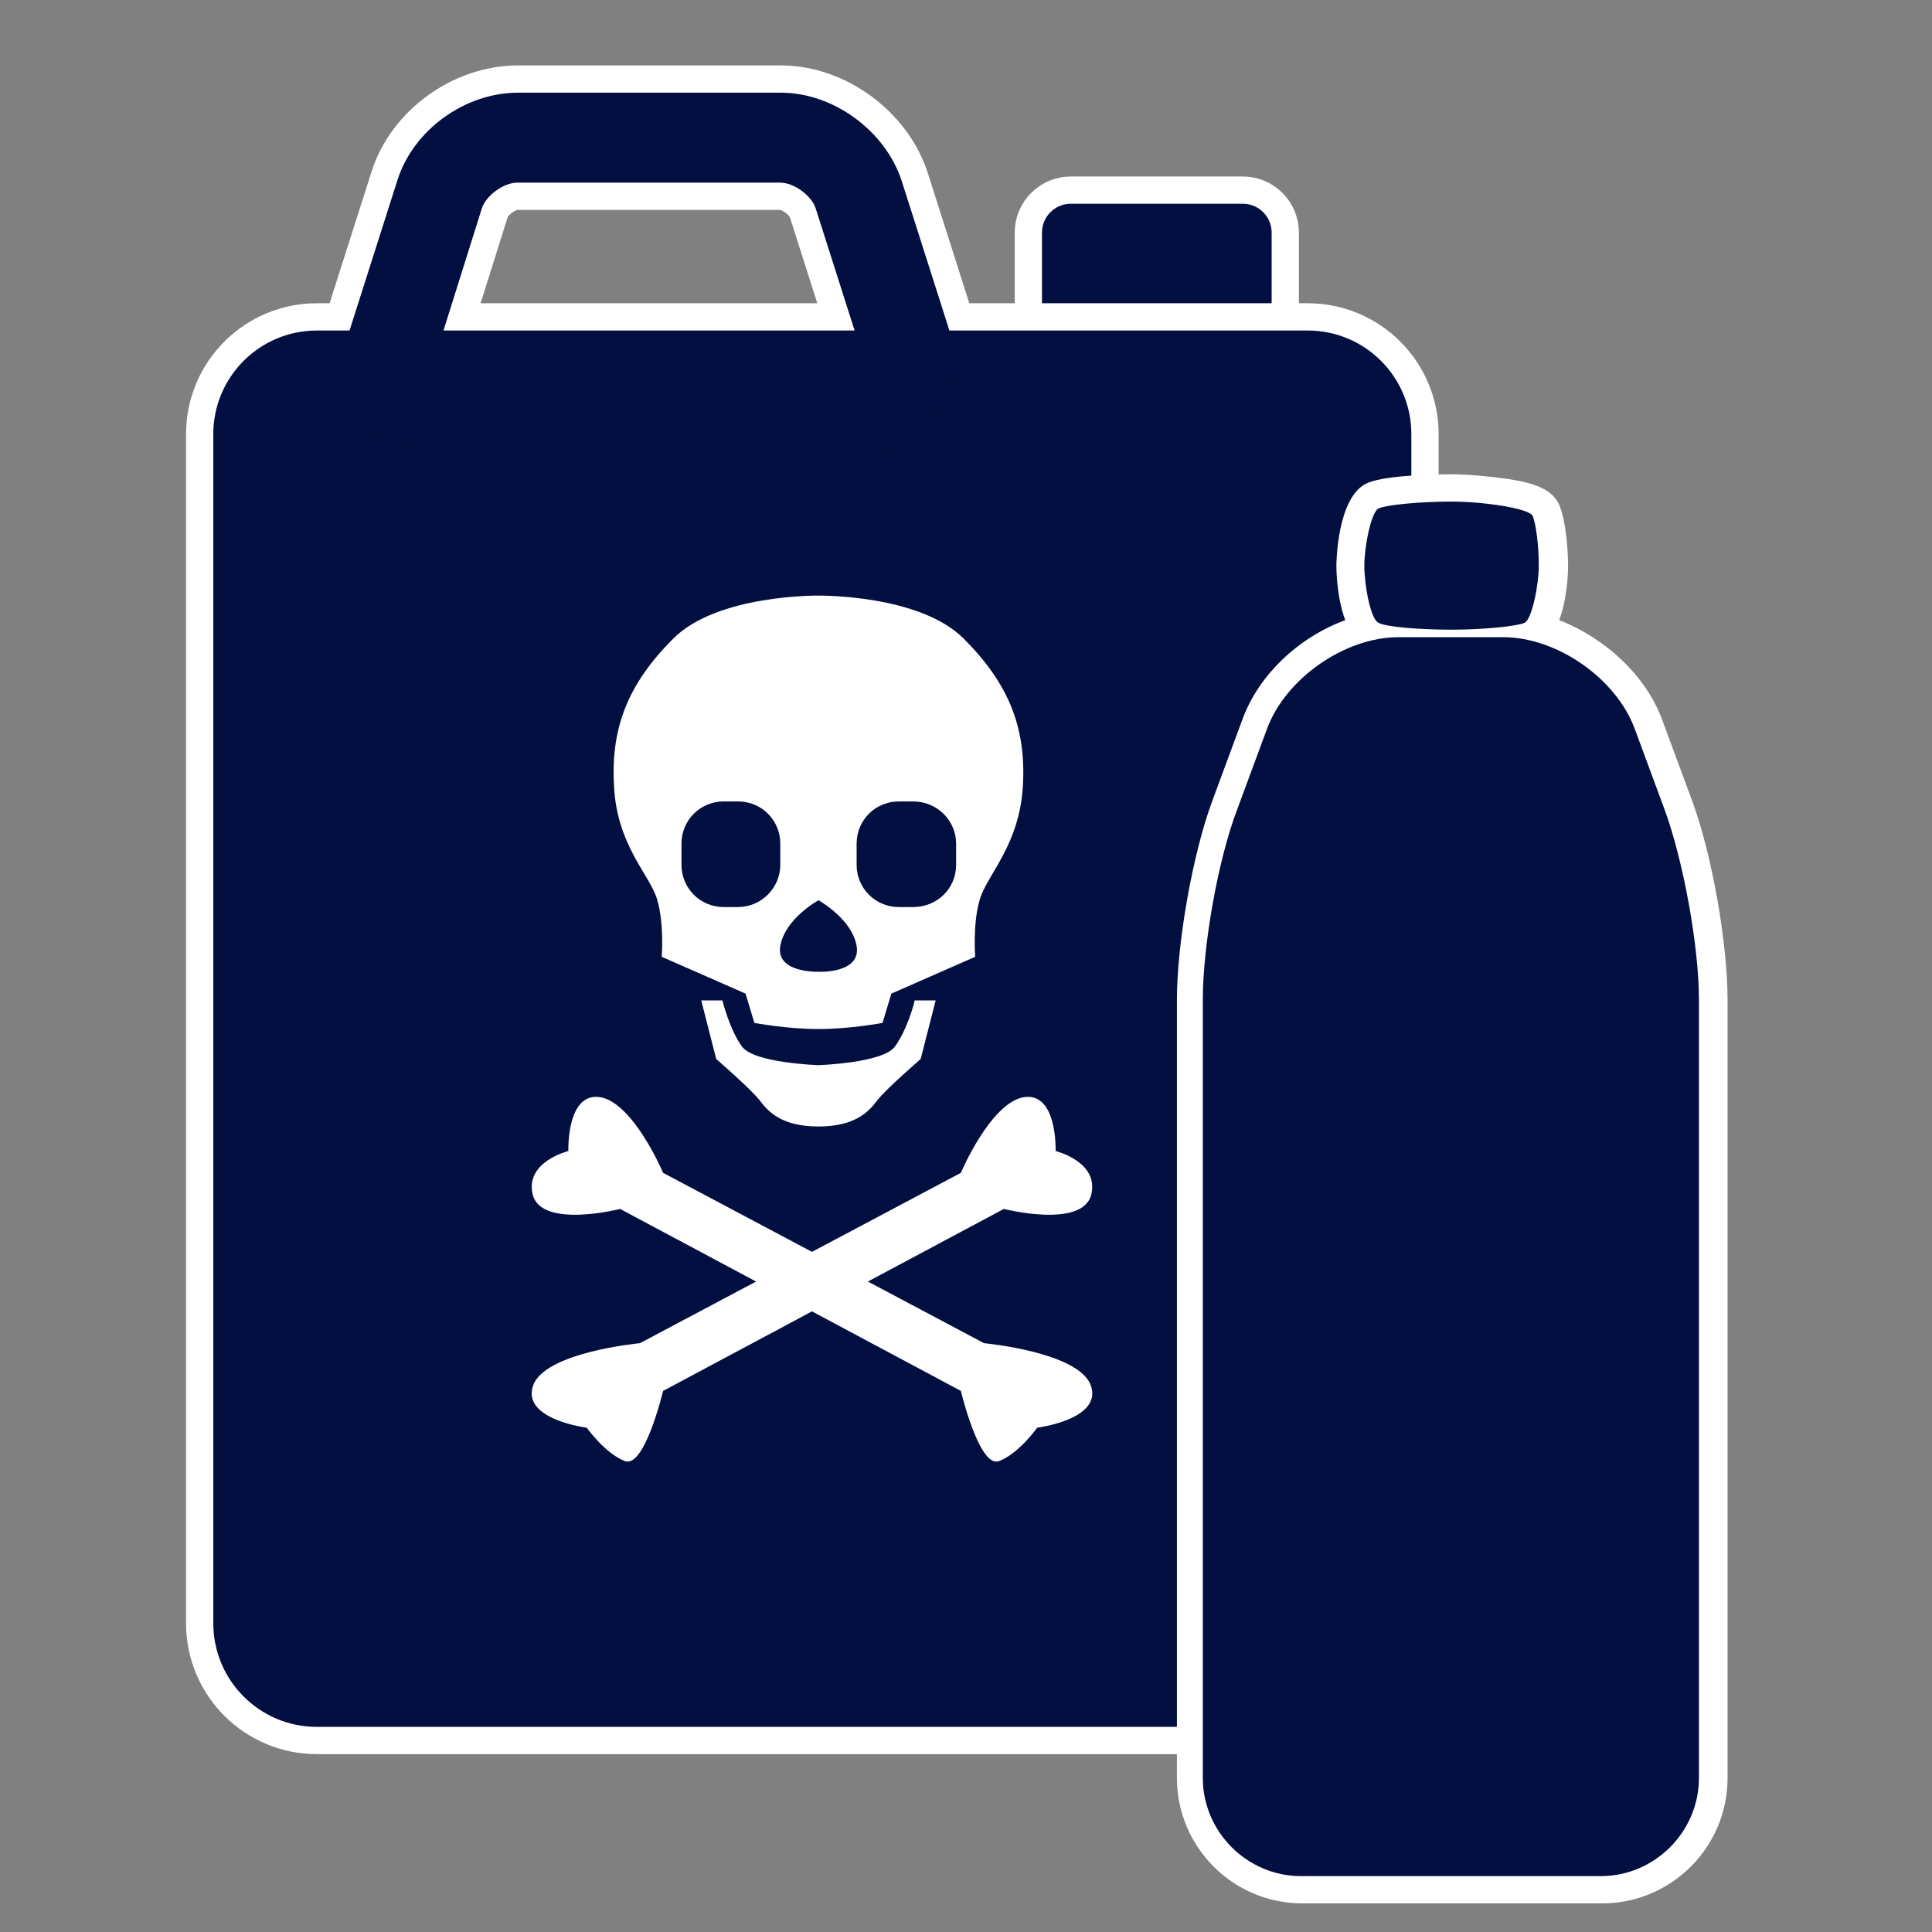
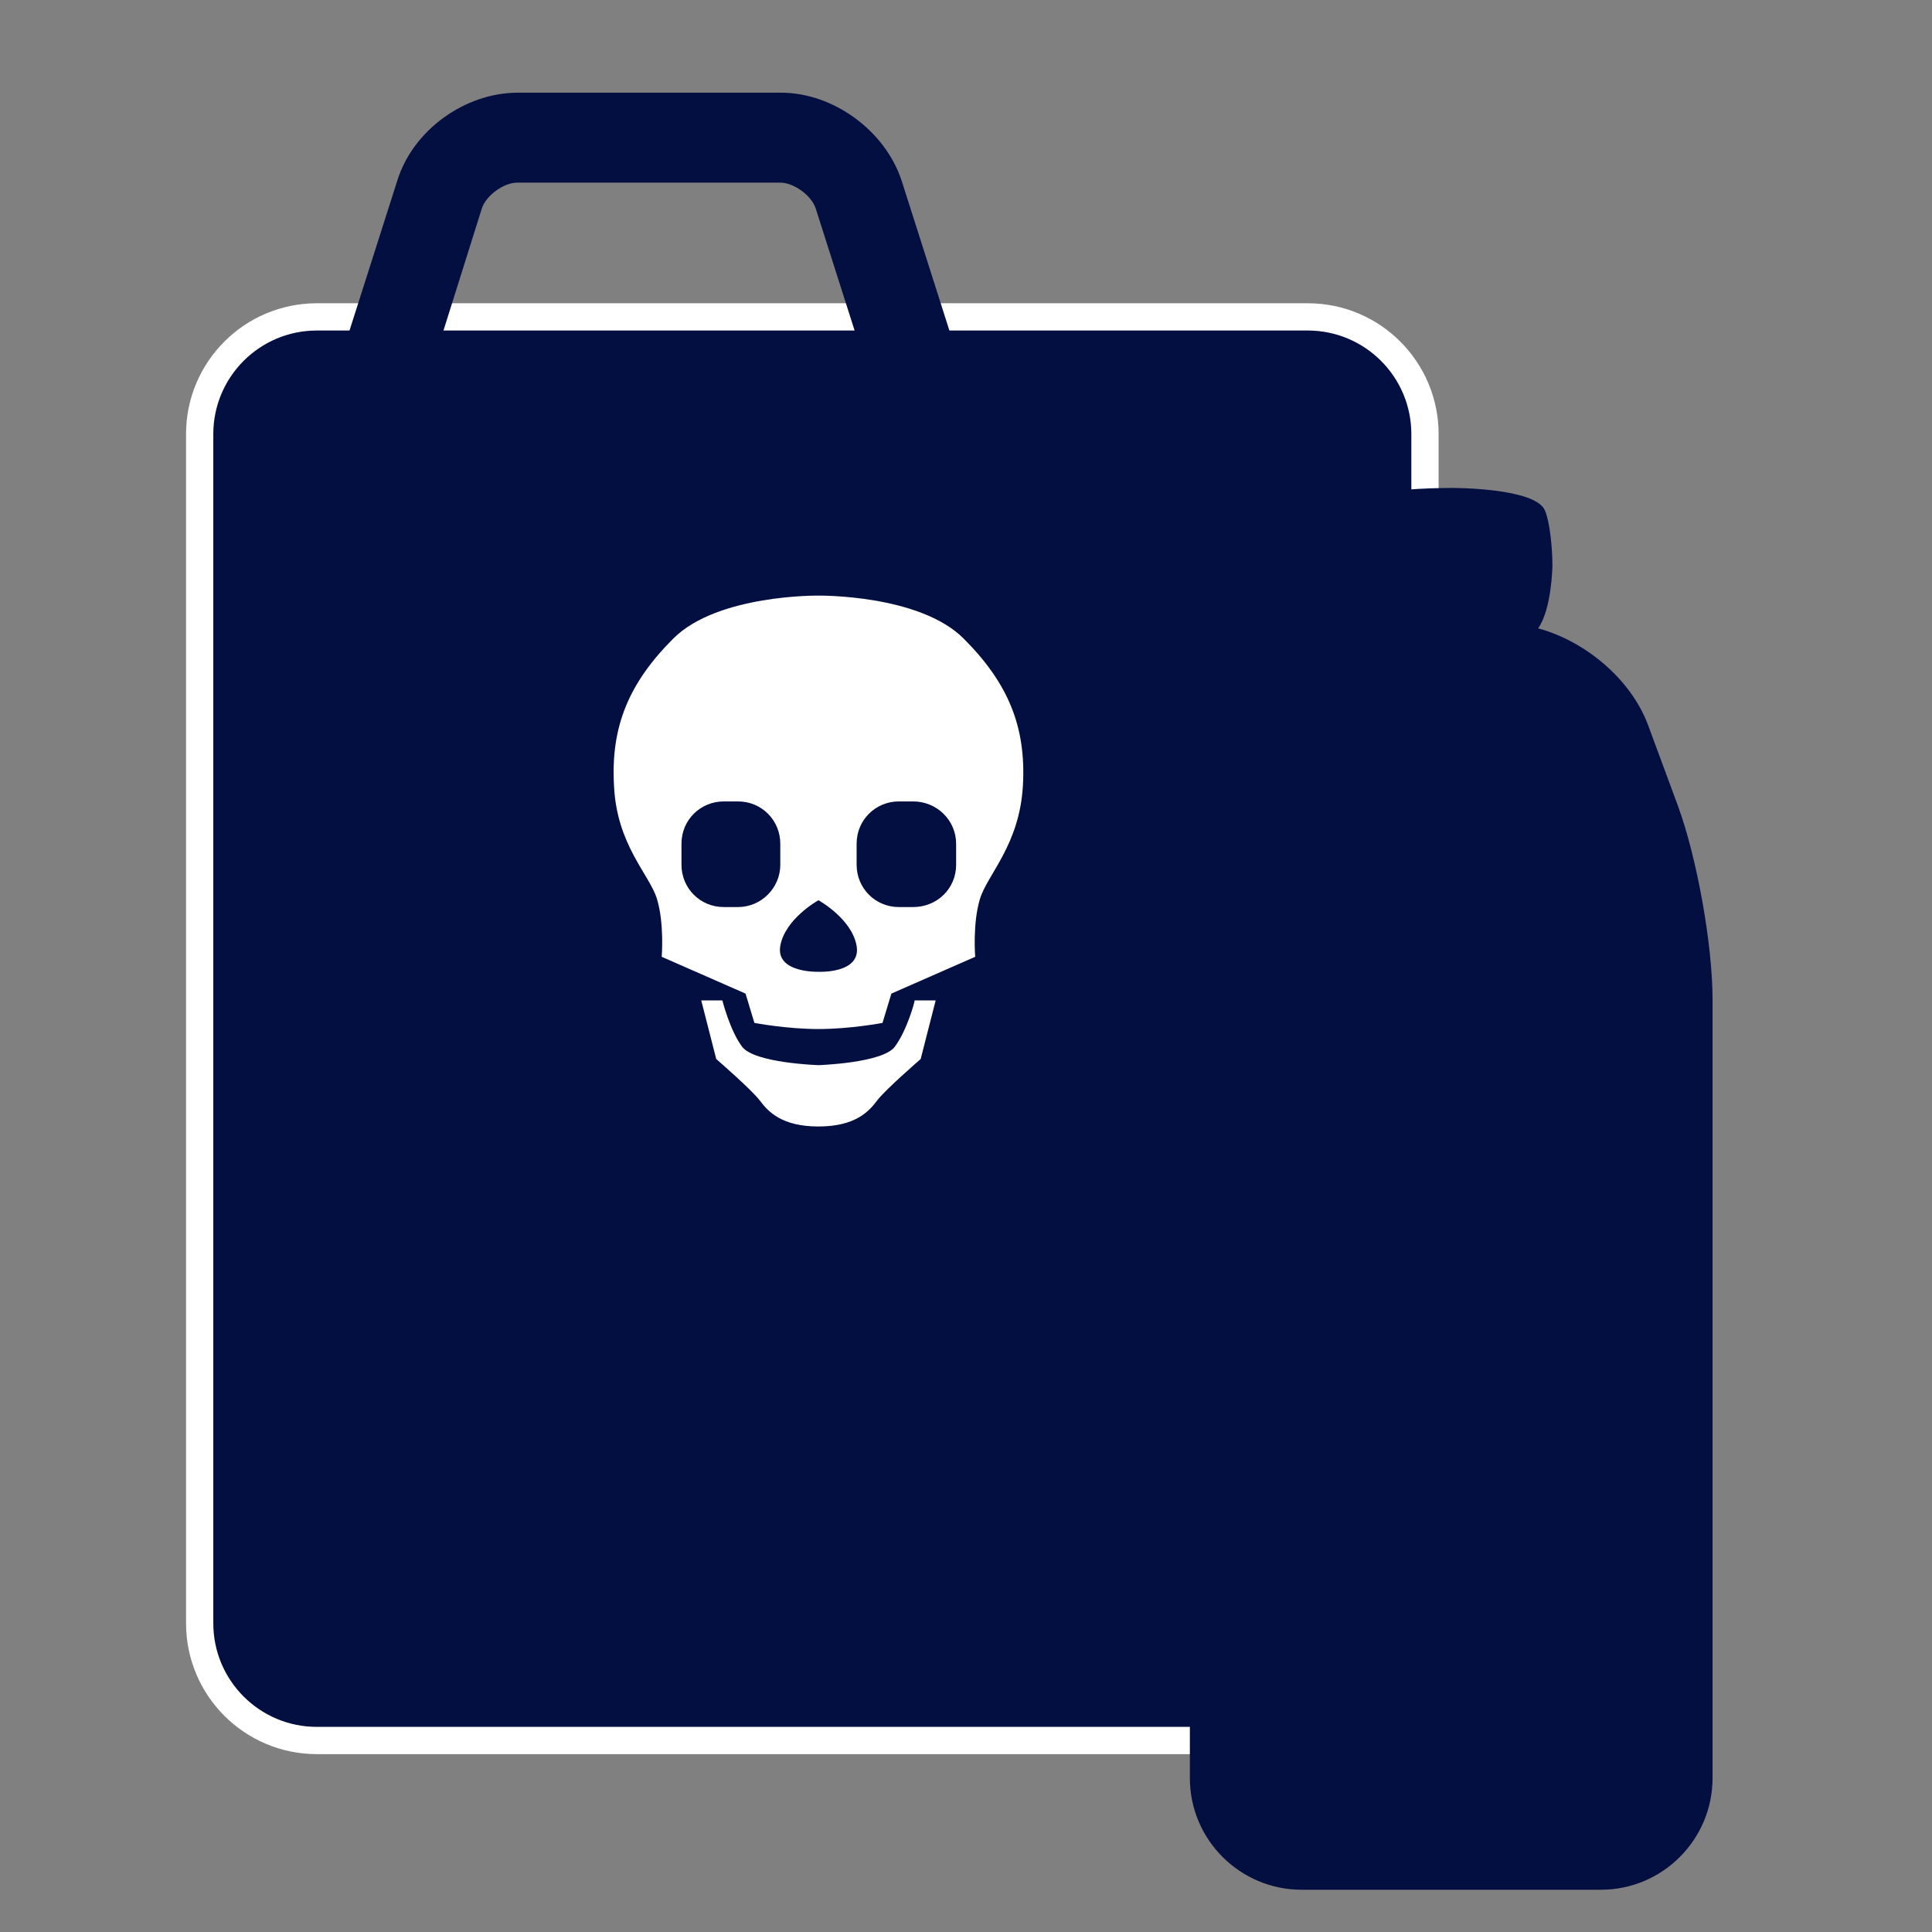
<svg xmlns="http://www.w3.org/2000/svg" version="1.1" id="Calque_1" x="0px" y="0px" viewBox="0 0 283.5 283.5" style="enable-background:new 0 0 283.5 283.5;" xml:space="preserve">
  <rect x="0" y="0" width="283.5" height="283.5" fill="#808080" stroke="none" />
  <style type="text/css">
	.st0{fill:#030f40;stroke:#FFFFFF;stroke-width:8;}
	.st1{fill:#030f40;stroke:#FFFFFF;stroke-width:4;stroke-linecap:round;stroke-linejoin:round;}
	.st2{fill:#030f40;}
	.st3{fill:#FFFFFF;}
</style>
  <g id="Calque_35">
    <g>
-       <path class="st0" d="M127.2,66.3H63.4c-4.4,0-8.3-1.9-10.7-5.1c-2.4-3.3-3-7.6-1.7-11.8l7.3-22.9c2.3-7.4,9.9-12.9,17.7-12.9h38.6    c7.7,0,15.3,5.6,17.7,12.9l7.3,22.9c1.3,4.2,0.7,8.5-1.7,11.8C135.5,64.4,131.6,66.3,127.2,66.3z M63.6,53.2h63.3l-7.2-22.6    c-0.6-1.9-3.2-3.8-5.2-3.8H75.9c-2,0-4.6,1.9-5.2,3.8L63.6,53.2z" />
-       <path class="st1" d="M188.6,49.2c0,3.4-2.8,6.2-6.2,6.2h-25.3c-3.4,0-6.2-2.8-6.2-6.2V34.1c0-3.4,2.8-6.2,6.2-6.2h25.3    c3.4,0,6.2,2.8,6.2,6.2V49.2z" />
      <path class="st1" d="M209.1,238.2c0,9.5-7.7,17.2-17.2,17.2H46.5c-9.5,0-17.2-7.7-17.2-17.2V63.7c0-9.5,7.7-17.2,17.2-17.2h145.4    c9.5,0,17.2,7.7,17.2,17.2L209.1,238.2L209.1,238.2z" />
      <path class="st2" d="M127.2,66.3H63.4c-4.4,0-8.3-1.9-10.7-5.1c-2.4-3.3-3-7.6-1.7-11.8l7.3-22.9c2.3-7.4,9.9-12.9,17.7-12.9h38.6    c7.7,0,15.3,5.6,17.7,12.9l7.3,22.9c1.3,4.2,0.7,8.5-1.7,11.8C135.5,64.4,131.6,66.3,127.2,66.3z M63.6,53.2h63.3l-7.2-22.6    c-0.6-1.9-3.2-3.8-5.2-3.8H75.9c-2,0-4.6,1.9-5.2,3.8L63.6,53.2z" />
      <g>
        <path class="st2" d="M191,277.3c-9,0-16.4-7.3-16.4-16.4V146.7c0-8.1,2.3-20.9,5.1-28.5l4.4-11.9c2.4-6.6,9-12.1,16.1-14.1     c-1.9-2.8-2.1-9.1-2.1-9.2s0.2-8.9,3.3-10.3c1.8-0.8,7.9-1.1,11.6-1.1c0.5,0,12.3,0,13.7,3.3c0.7,1.6,1.1,5.4,1.1,8.1     c0,0.1-0.1,6.4-2.1,9.2c7,1.9,13.6,7.5,16.1,14.1l4.4,11.9c2.8,7.6,5.1,20.4,5.1,28.5v114.2c0,9-7.3,16.4-16.4,16.4H191z" />
-         <path class="st3" d="M213,73.6c4.7,0,11.4,1,11.9,2.1c0.5,1.2,0.9,4.4,0.9,7.3c0,2.8-1,7.9-2.1,8.4c-1.2,0.5-6,1-10.7,1     s-9.6-0.4-10.7-1c-1.2-0.5-2.1-5.6-2.1-8.4s1-7.9,2.1-8.4S208.2,73.6,213,73.6 M220.6,93.5c7.9,0,16.6,6.1,19.3,13.5l4.4,11.9     c2.7,7.4,5,19.9,5,27.8v114.2c0,7.9-6.5,14.4-14.4,14.4h-44c-7.9,0-14.4-6.5-14.4-14.4V146.7c0-7.9,2.2-20.4,5-27.8l4.4-11.9     c2.7-7.4,11.4-13.5,19.3-13.5L220.6,93.5 M213,69.6c-1,0-9.5,0-12.4,1.3c-4.4,2-4.5,11.7-4.5,12.1c0,0.3,0,4.5,1.3,8     c-6.8,2.5-12.7,8-15.1,14.6l-4.4,11.9c-2.9,7.8-5.2,20.9-5.2,29.2v114.2c0,10.1,8.2,18.4,18.4,18.4h44c10.1,0,18.4-8.2,18.4-18.4     V146.7c0-8.3-2.3-21.4-5.2-29.2l-4.4-11.9c-2.4-6.5-8.4-12-15.1-14.6c1.3-3.5,1.3-7.7,1.3-8c0-2.1-0.3-6.6-1.3-8.9     s-3.6-3.2-7.4-3.8C218.6,69.9,215.5,69.6,213,69.6L213,69.6z" />
      </g>
      <g>
        <path class="st3" d="M141.4,93.7c-6.5-6.5-21.3-6.3-21.3-6.3s-14.8-0.2-21.3,6.3s-9.2,12.9-8.7,21.6c0.4,8.7,5.2,13,6.3,16.6     s0.7,8.5,0.7,8.5l12.3,5.4l1.3,4.3c0,0,4.7,0.9,9.4,0.9s9.4-0.9,9.4-0.9l1.3-4.3l12.3-5.4c0,0-0.4-4.9,0.7-8.5     c1.1-3.6,5.8-7.9,6.3-16.6S147.9,100.2,141.4,93.7z M108.3,133.1h-2.1c-3.5,0-6.2-2.8-6.2-6.2v-3.1c0-3.5,2.8-6.2,6.2-6.2h2.1     c3.5,0,6.2,2.8,6.2,6.2v3.1C114.5,130.3,111.7,133.1,108.3,133.1z M120.1,142.6c0,0-6.3,0.2-5.6-3.8s5.6-6.7,5.6-6.7     s4.9,2.7,5.6,6.7C126.4,142.9,120.1,142.6,120.1,142.6z M140.3,126.9c0,3.5-2.8,6.2-6.3,6.2h-2.1c-3.5,0-6.2-2.8-6.2-6.2v-3.1     c0-3.5,2.8-6.2,6.2-6.2h2.1c3.5,0,6.3,2.8,6.3,6.2V126.9z M131.3,153.6c-1.8,2.4-11.2,2.7-11.2,2.7s-9.4-0.3-11.2-2.7     s-2.9-6.8-2.9-6.8h-3.1l2.2,8.6c0,0,5.2,4.5,6.4,6.1s3.2,3.8,8.6,3.8s7.4-2.2,8.6-3.8c1.2-1.6,6.4-6.1,6.4-6.1l2.2-8.6h-3.1     C134.3,146.8,133.1,151.2,131.3,153.6z" />
-         <path class="st3" d="M141,172.1l-47.1,25c0,0-14.1,1.3-15.7,6.3c-1.6,4.9,7.9,6.1,7.9,6.1s2.7,3.8,5.6,4.9     c2.9,1.1,5.6-10.3,5.6-10.3l50-26.7c0,0,11.4,2.9,12.8-2c1.3-4.9-5.2-6.5-5.2-6.5s0.3-8.7-4.7-7.9     C145.3,161.9,141,172.1,141,172.1z" />
-         <path class="st3" d="M97.3,172.1l47.1,25c0,0,14.1,1.3,15.7,6.3c1.6,4.9-7.9,6.1-7.9,6.1s-2.7,3.8-5.6,4.9     c-2.9,1.1-5.6-10.3-5.6-10.3l-50-26.7c0,0-11.4,2.9-12.8-2c-1.3-4.9,5.2-6.5,5.2-6.5s-0.3-8.7,4.7-7.9     C93,161.9,97.3,172.1,97.3,172.1z" />
      </g>
    </g>
  </g>
</svg>